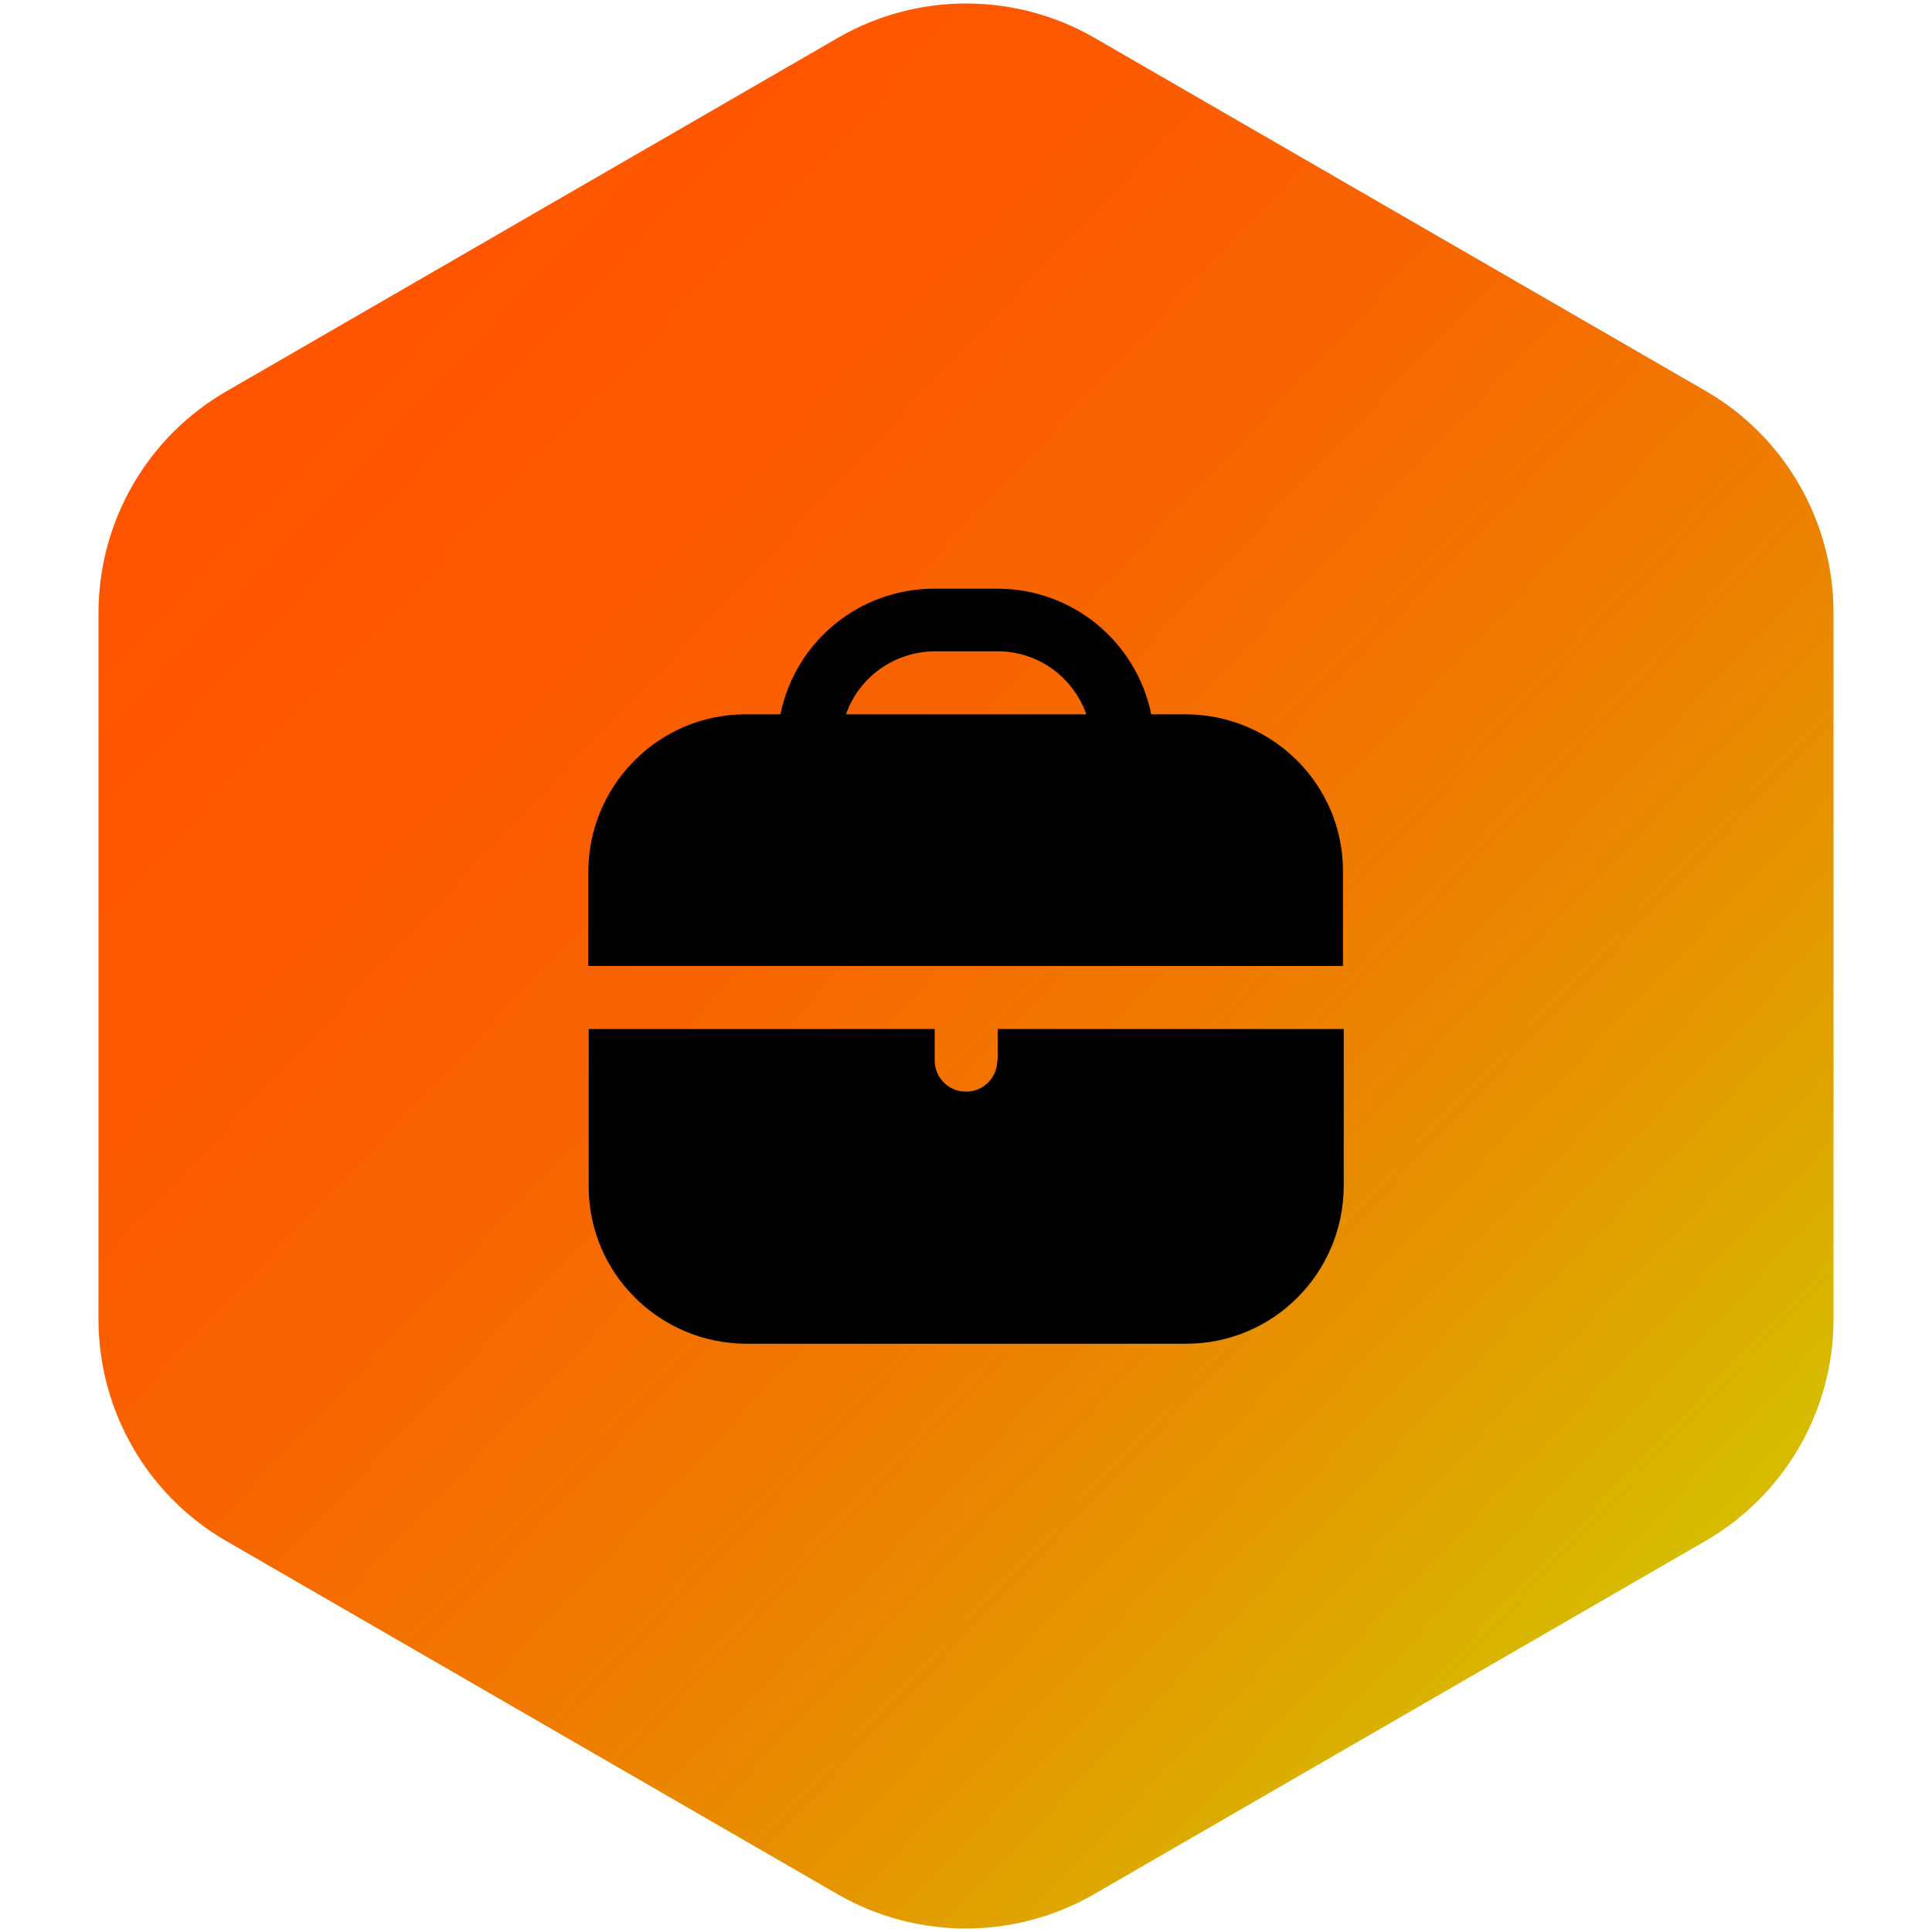
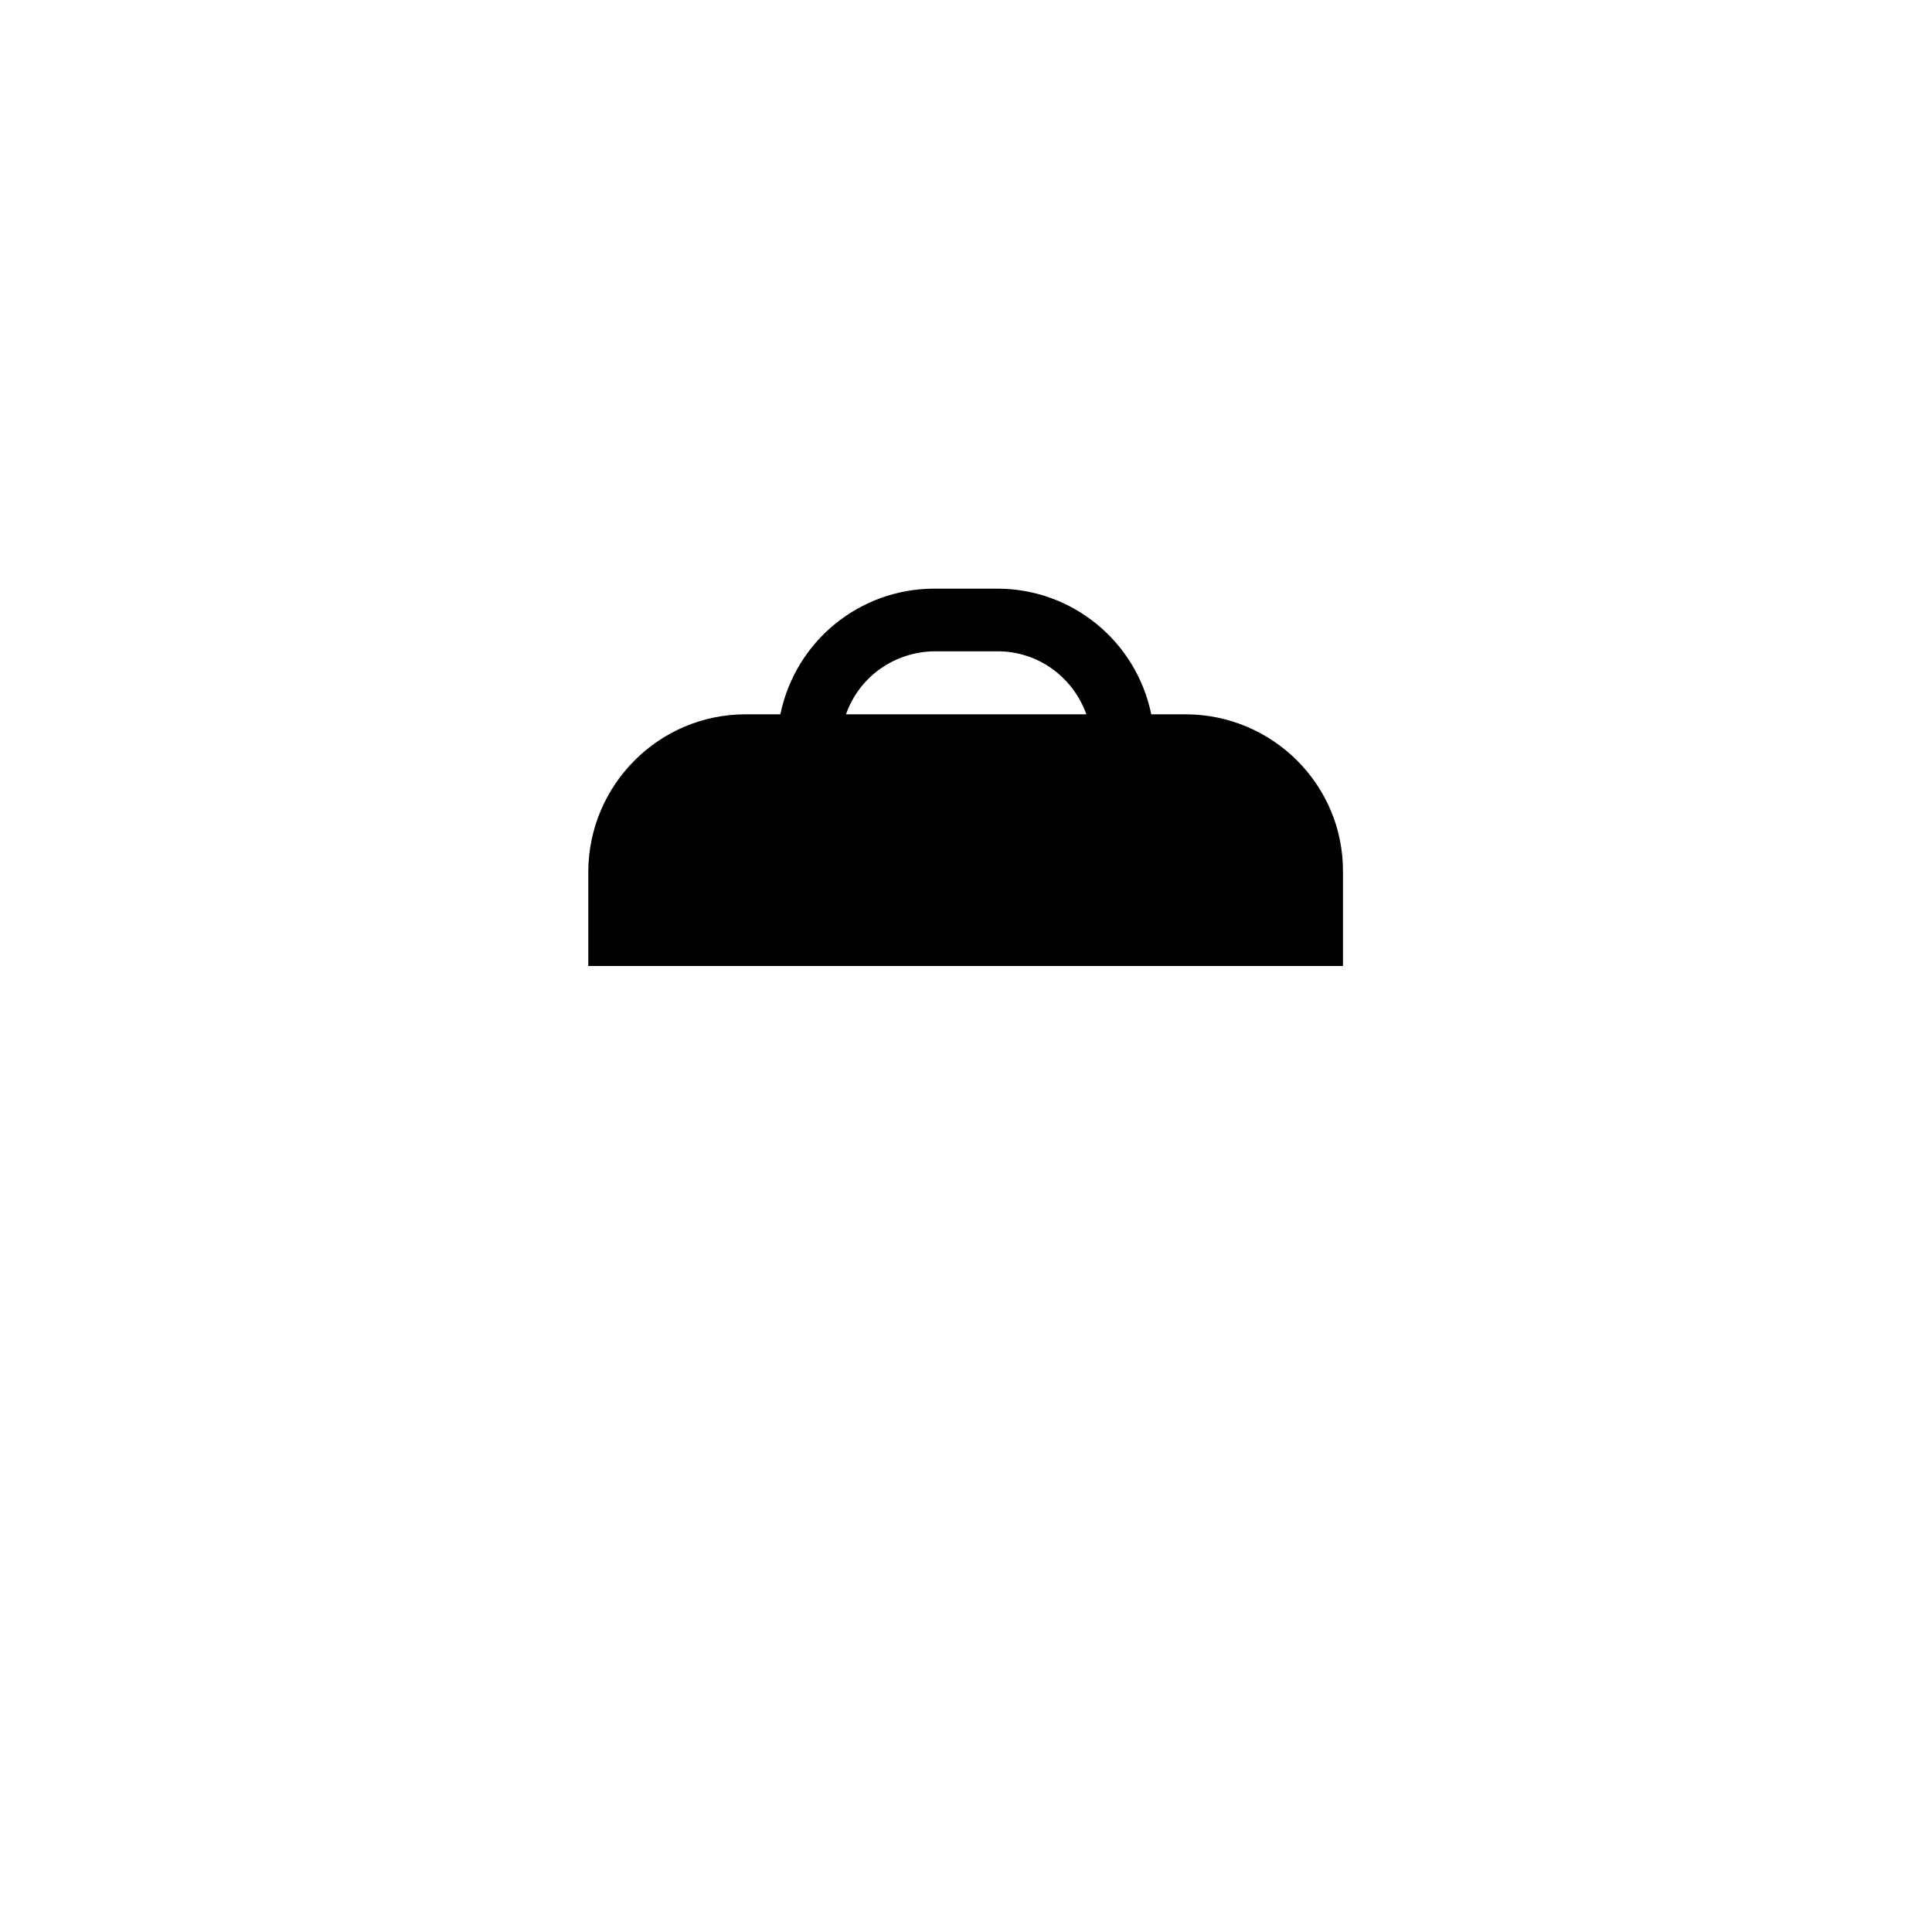
<svg xmlns="http://www.w3.org/2000/svg" id="Filled" x="0px" y="0px" viewBox="0 0 512 512" style="enable-background:new 0 0 512 512;" xml:space="preserve">
  <style type="text/css"> .st0{fill:url(#SVGID_1_);} </style>
  <linearGradient id="SVGID_1_" gradientUnits="userSpaceOnUse" x1="89.08" y1="416.23" x2="433.85" y2="89.41" gradientTransform="matrix(1 0 0 -1 0 514)">
    <stop offset="0" style="stop-color:#FF5500" />
    <stop offset="0.19" style="stop-color:#FD5900" />
    <stop offset="0.39" style="stop-color:#F86500" />
    <stop offset="0.6" style="stop-color:#EF7A00" />
    <stop offset="0.8" style="stop-color:#E49700" />
    <stop offset="1" style="stop-color:#D6BB00" />
  </linearGradient>
-   <path class="st0" d="M485.9,349.6V162.4c0-24.2-12.9-46.7-33.9-58.8l-162-93.6c-21-12.1-46.9-12.1-67.9,0L60,103.7 c-21,12.1-33.9,34.5-33.9,58.8v187.1c0,24.2,12.9,46.7,33.9,58.8l162,93.6c21,12.1,46.9,12.1,67.9,0l162-93.6 C473,396.2,485.9,373.8,485.9,349.6z" />
  <g>
-     <path d="M314.3,189.3h-9.2c-4-19.4-21-33.3-40.8-33.3h-16.7c-19.8,0-36.8,13.9-40.8,33.3h-9.2c-23,0-41.6,18.7-41.7,41.7v25h200 v-25C356,208,337.3,189.4,314.3,189.3z M224.2,189.3c3.5-10,12.9-16.6,23.5-16.7h16.7c10.6,0,19.9,6.7,23.5,16.7H224.2z" />
-     <path d="M264.3,281c0,4.6-3.7,8.3-8.3,8.3c-4.6,0-8.3-3.7-8.3-8.3v-8.3H156v41.7c0,23,18.7,41.6,41.7,41.7h116.7 c23,0,41.6-18.7,41.7-41.7v-41.7h-91.7V281z" />
+     <path d="M314.3,189.3h-9.2c-4-19.4-21-33.3-40.8-33.3h-16.7c-19.8,0-36.8,13.9-40.8,33.3h-9.2c-23,0-41.6,18.7-41.7,41.7v25h200 v-25C356,208,337.3,189.4,314.3,189.3M224.2,189.3c3.5-10,12.9-16.6,23.5-16.7h16.7c10.6,0,19.9,6.7,23.5,16.7H224.2z" />
  </g>
</svg>